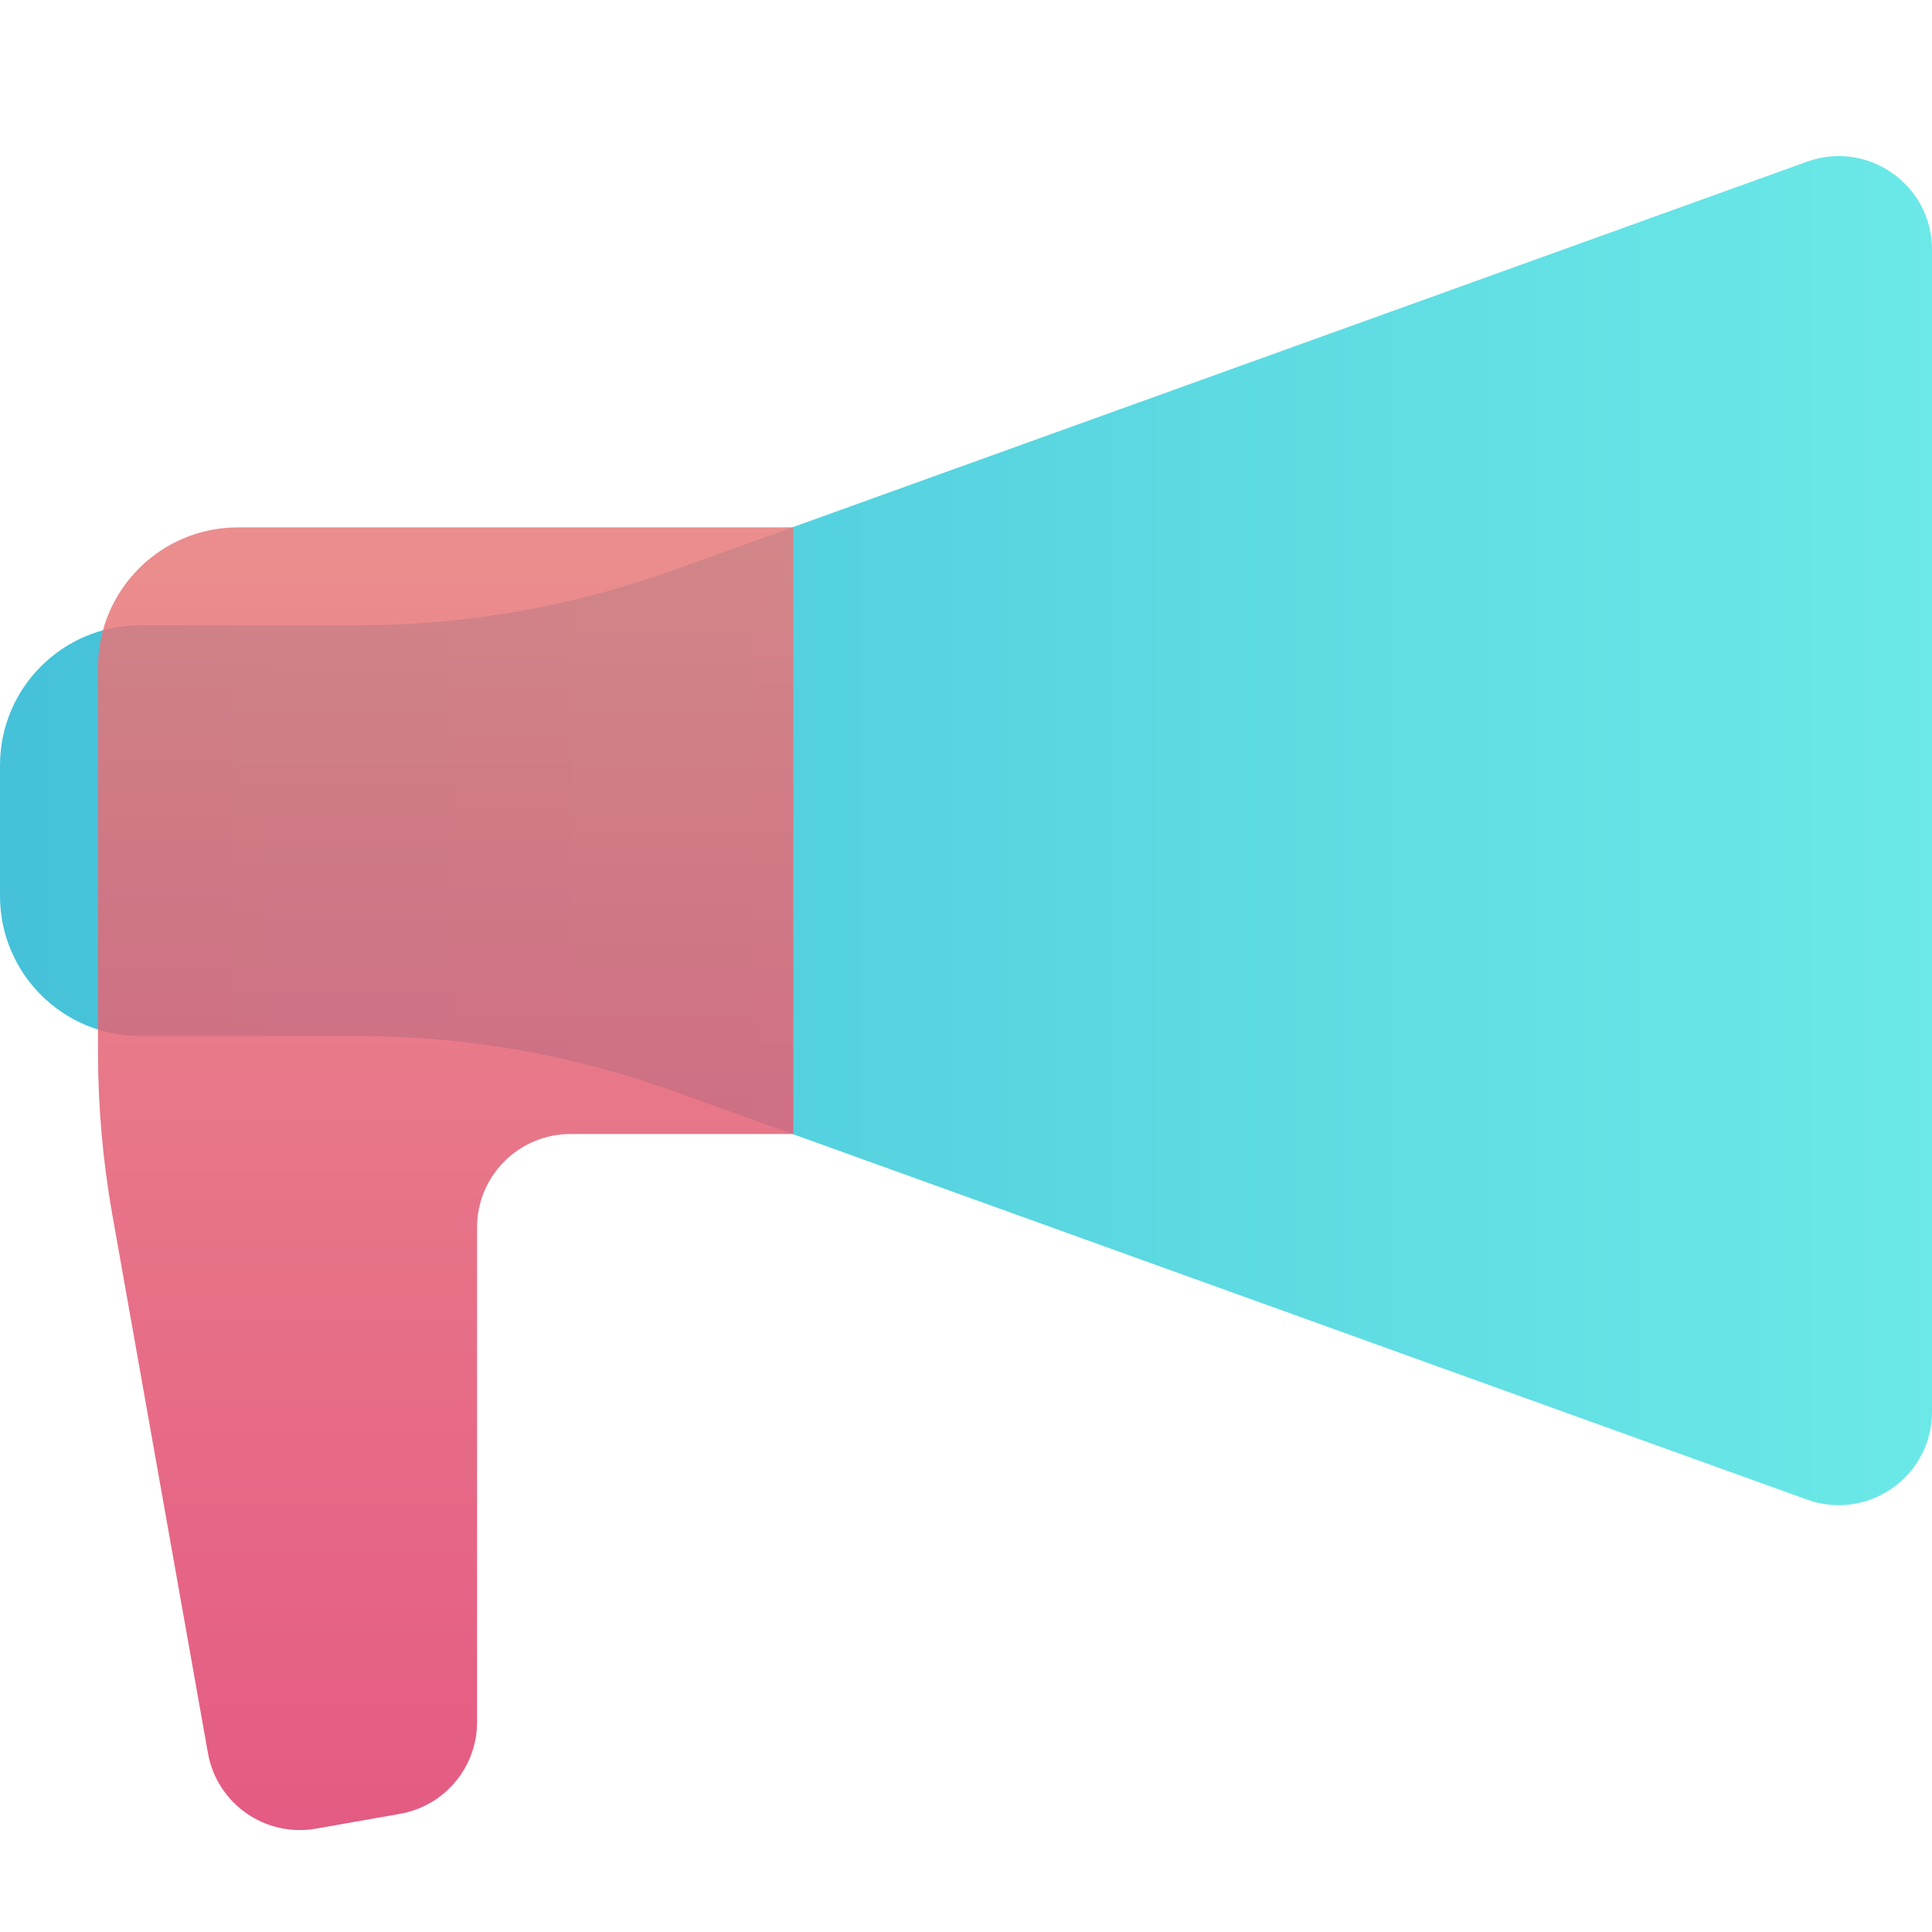
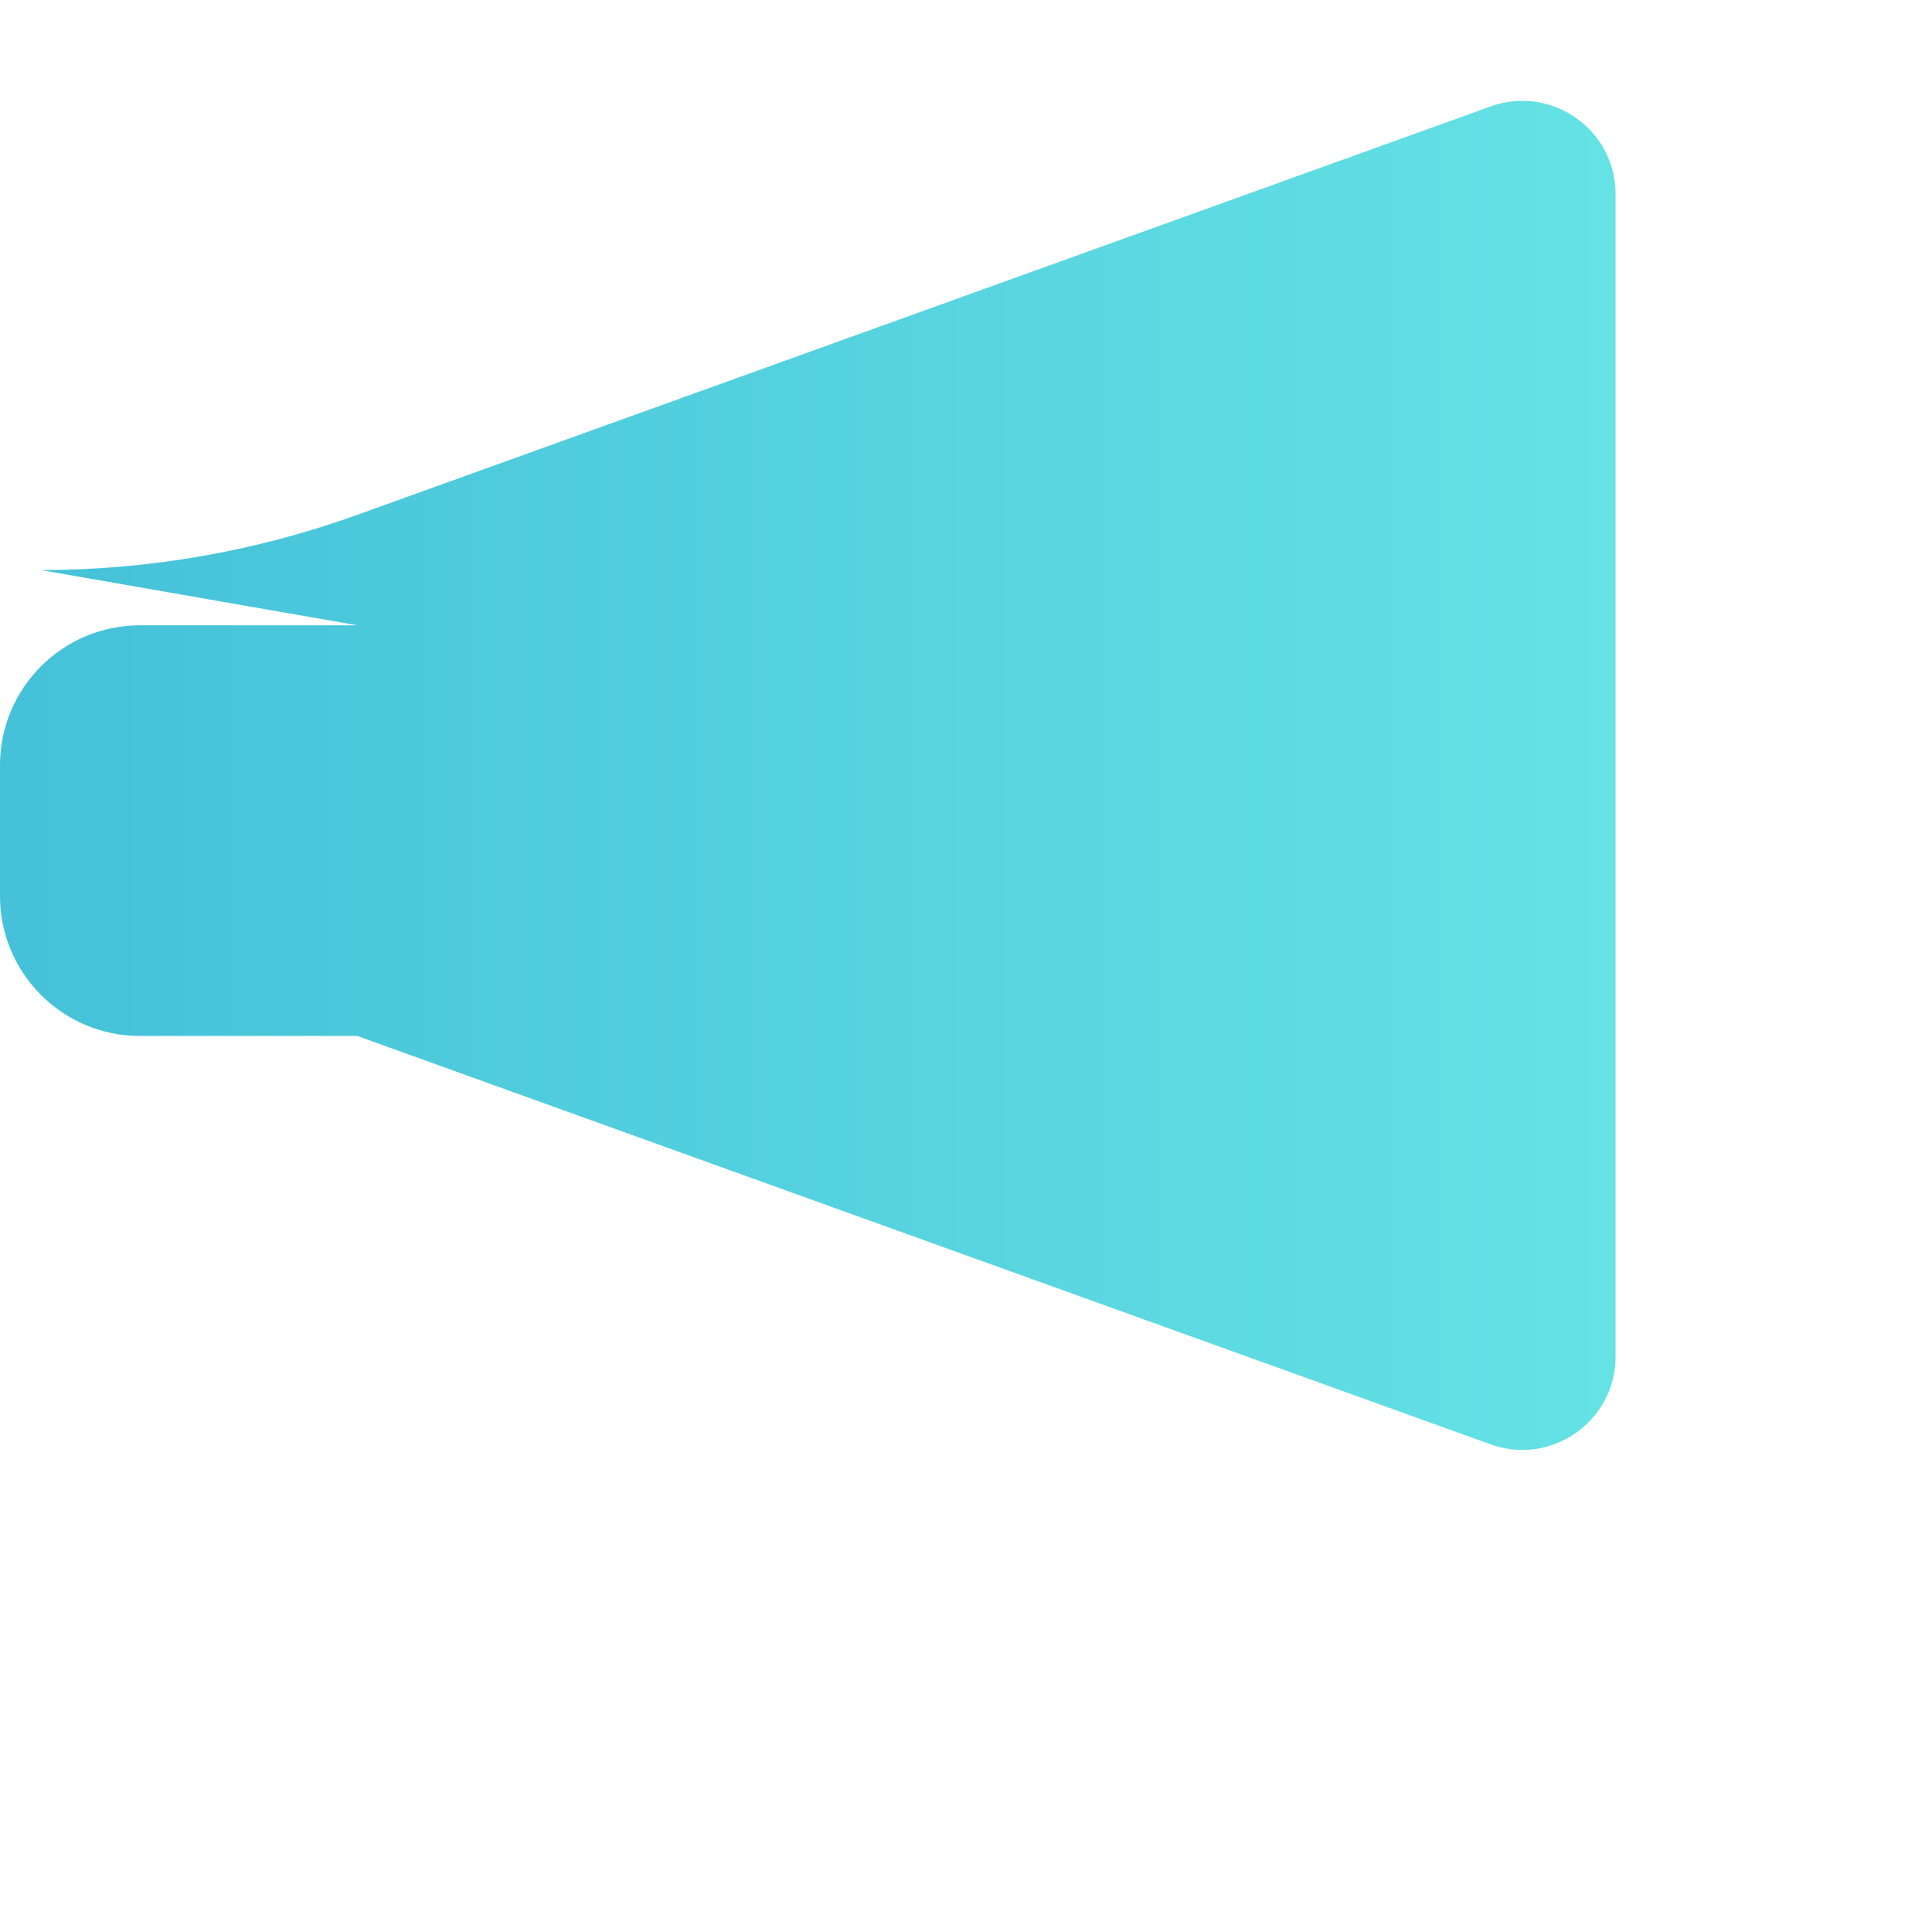
<svg xmlns="http://www.w3.org/2000/svg" fill="none" height="32" viewBox="0 0 32 32" width="32">
  <linearGradient id="a" gradientUnits="userSpaceOnUse" x1="0" x2="32" y1="13.758" y2="13.758">
    <stop offset="0" stop-color="#24b6d2" />
    <stop offset="1" stop-color="#51e5e3" />
  </linearGradient>
  <linearGradient id="b" gradientUnits="userSpaceOnUse" x1="7.382" x2="7.382" y1="30.312" y2="8.734">
    <stop offset="0" stop-color="#e03e6d" />
    <stop offset="1" stop-color="#e87a7a" />
  </linearGradient>
-   <path d="m5.919 10.357h-3.6c-1.281 0-2.319 1.038-2.319 2.319v2.164c0 1.281 1.038 2.319 2.319 2.319h3.6c1.787 0 3.56.31 5.241.915l18.77 6.764c1.008.363 2.07-.384 2.07-1.454v-19.252c0-1.071-1.062-1.817-2.07-1.454l-18.77 6.764c-1.681.606-3.454.915-5.241.915z" fill="url(#a)" opacity=".85" />
-   <path d="m1.623 11.053v6.367c0 .907.08 1.812.238 2.704l1.583 8.912c.149.84.95 1.4 1.791 1.252l1.39-.245c.739-.13 1.277-.772 1.277-1.522v-8.192c0-.854.692-1.546 1.546-1.546h3.692v-10.048h-9.198c-1.281 0-2.319 1.038-2.319 2.319z" fill="url(#b)" opacity=".85" />
+   <path d="m5.919 10.357h-3.6c-1.281 0-2.319 1.038-2.319 2.319v2.164c0 1.281 1.038 2.319 2.319 2.319h3.6l18.77 6.764c1.008.363 2.07-.384 2.07-1.454v-19.252c0-1.071-1.062-1.817-2.07-1.454l-18.77 6.764c-1.681.606-3.454.915-5.241.915z" fill="url(#a)" opacity=".85" />
</svg>